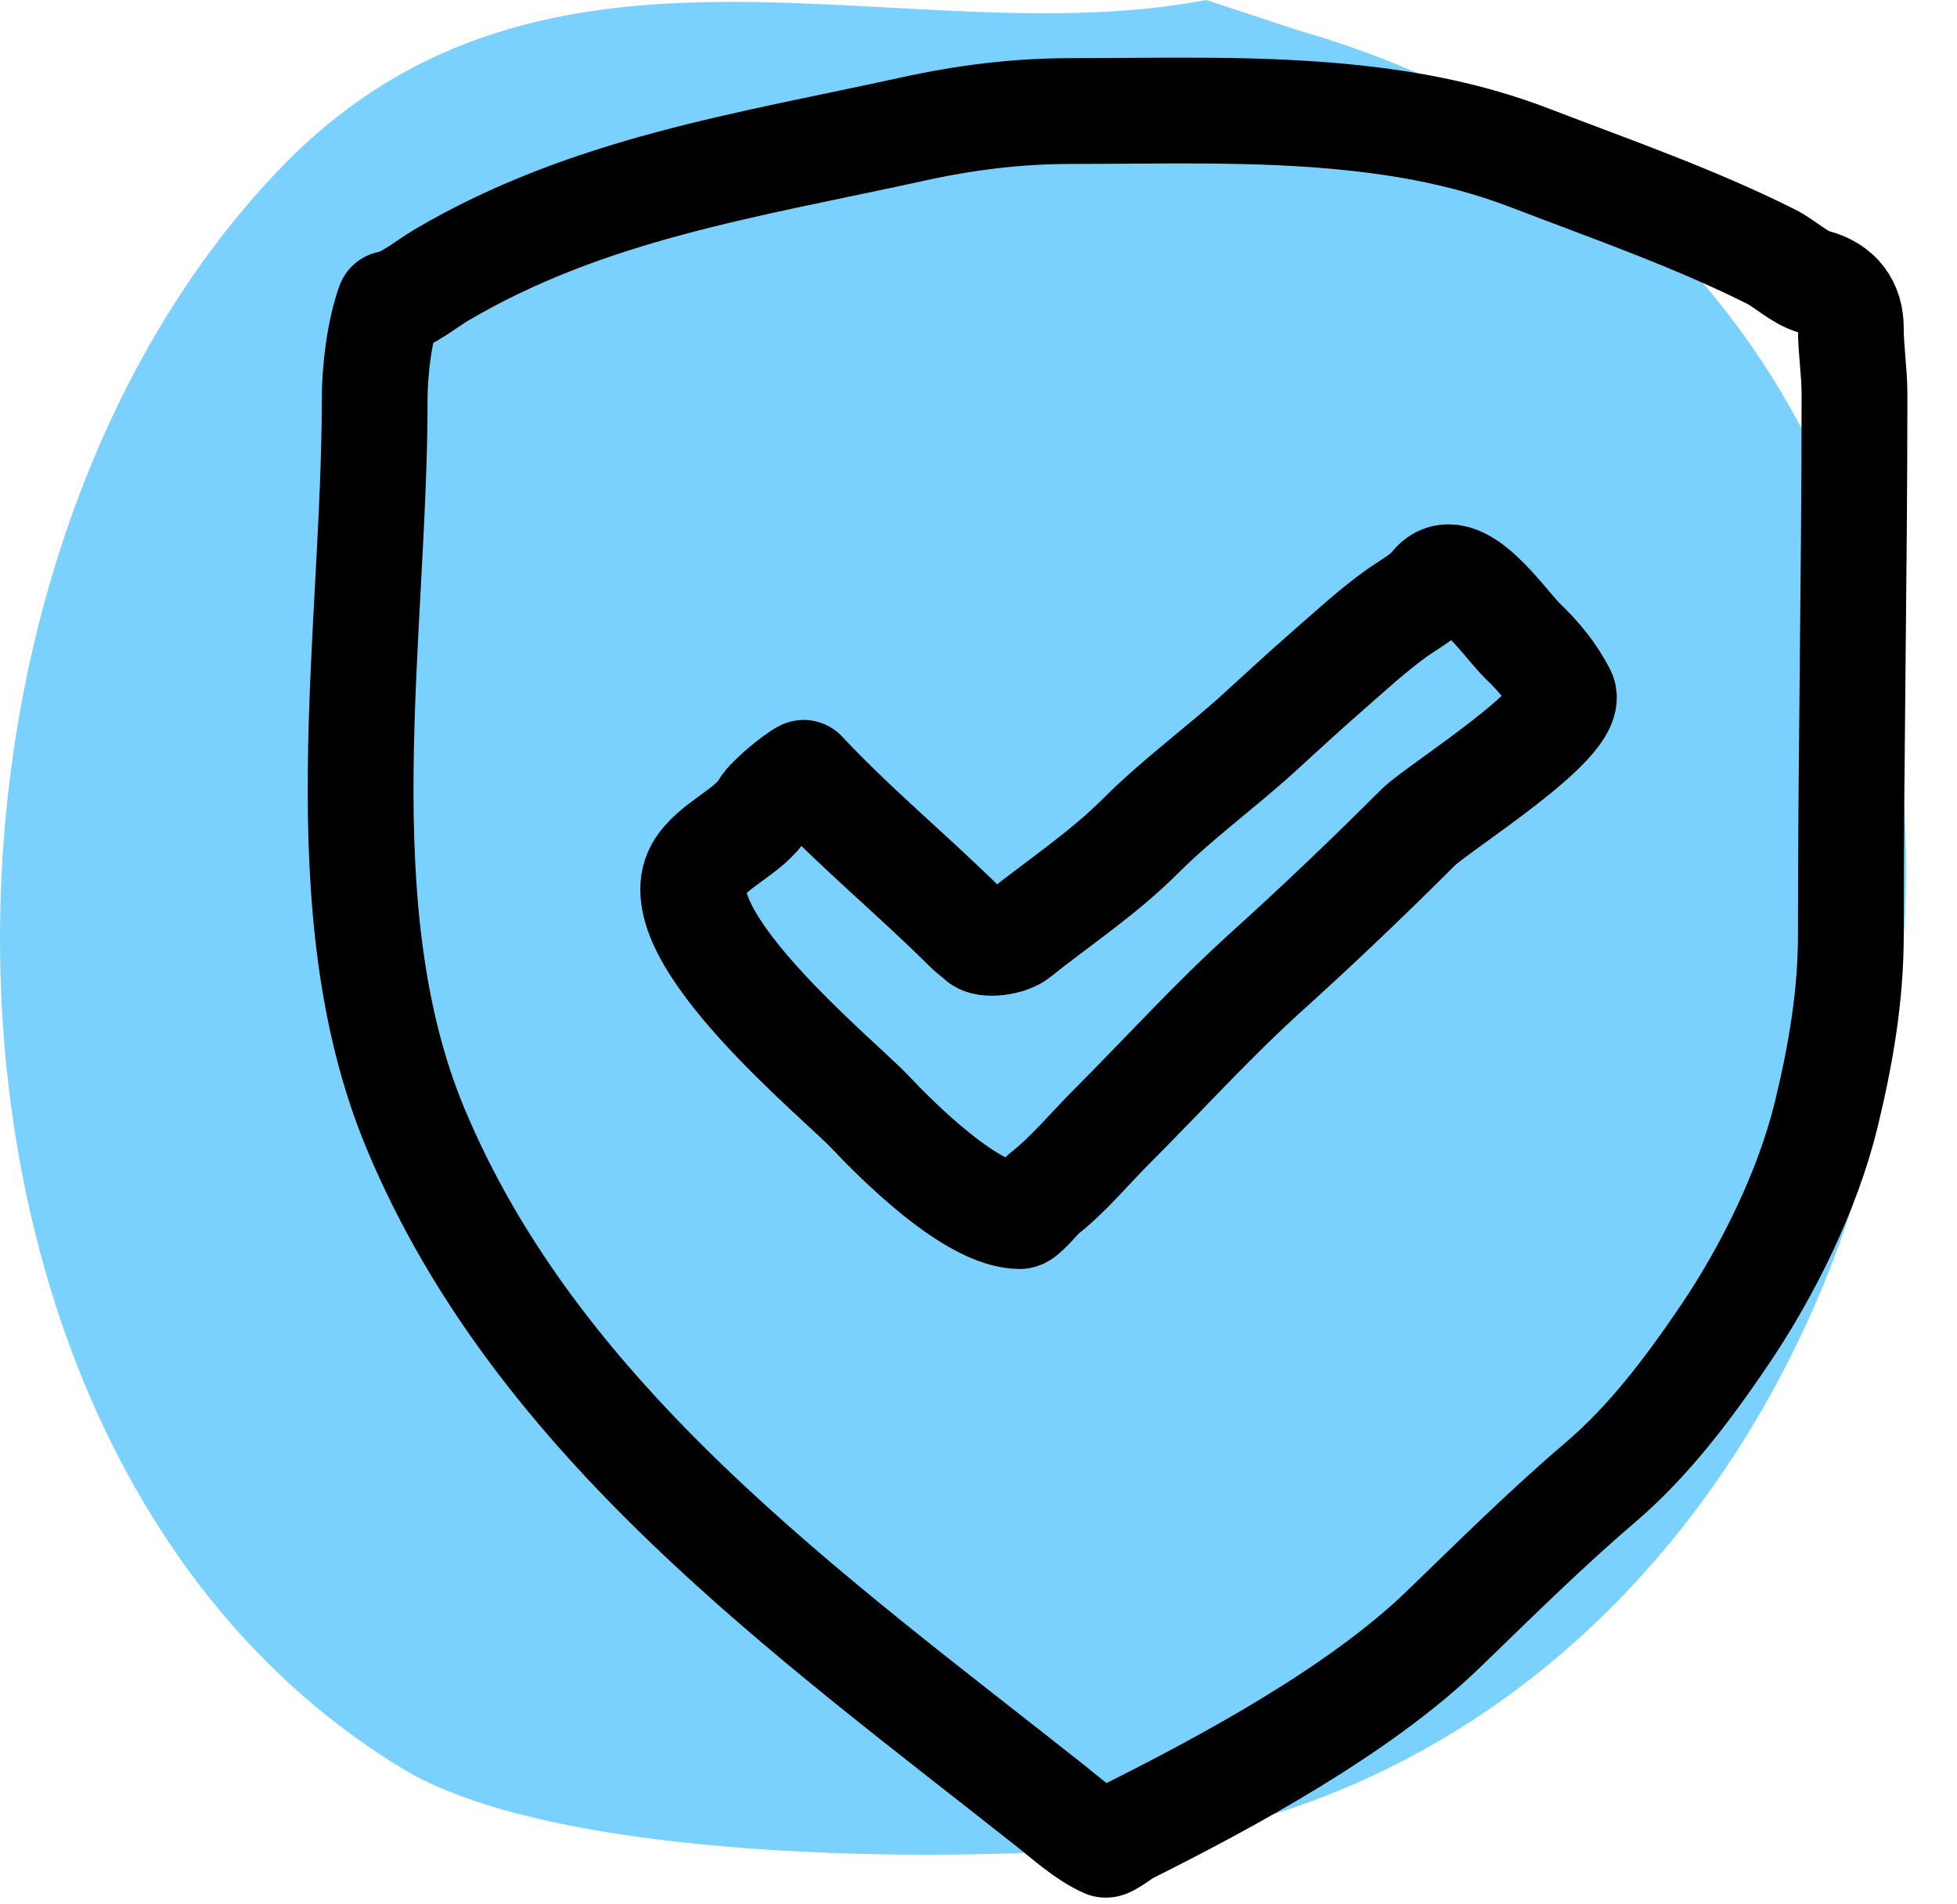
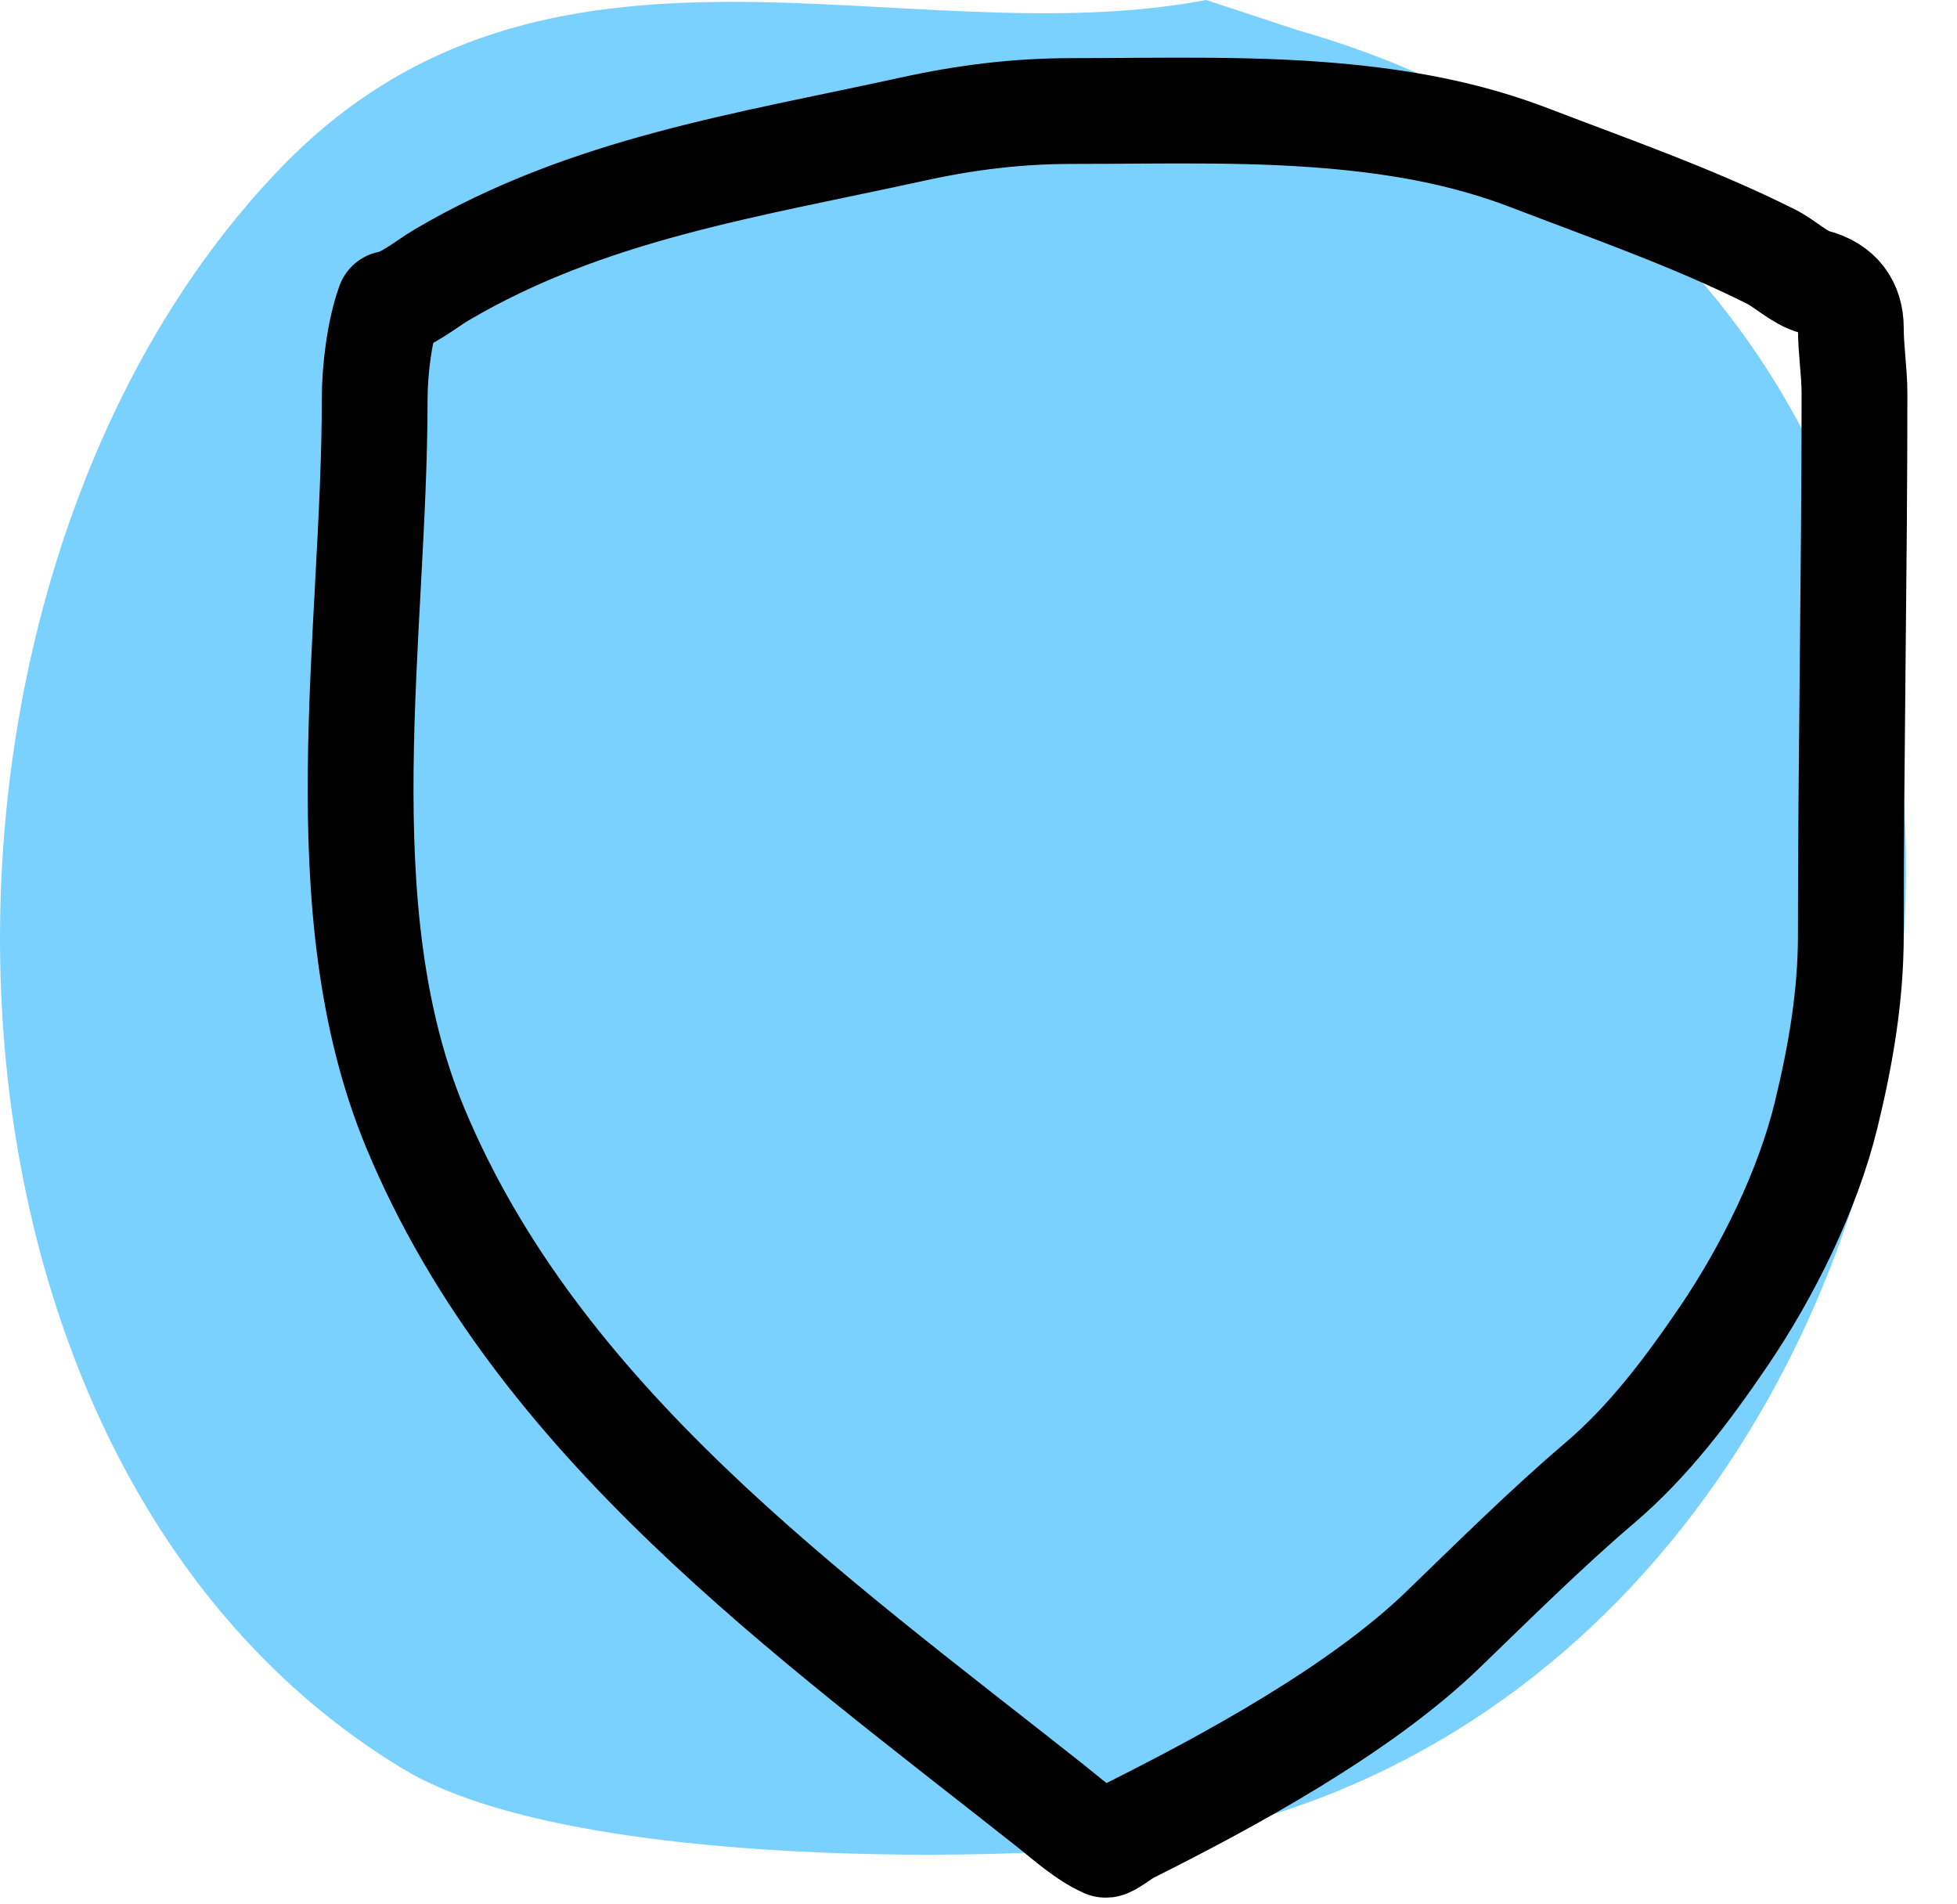
<svg xmlns="http://www.w3.org/2000/svg" width="37" height="36" viewBox="0 0 37 36" fill="none">
  <path fill-rule="evenodd" clip-rule="evenodd" d="M22.804 0C17.078 1.09 10.336 -2.057 5.295 3.187C-2.237 11.022 -1.968 27.64 7.616 33.438C10.842 35.389 19.437 35.172 21.633 34.852C38.21 32.439 42.15 5.601 24.549 0.575L22.804 0Z" fill="#7BD1FD" />
  <path d="M8.344 5.2C8.056 5.37 7.69 5.682 7.359 5.742C7.171 6.26 7.084 7.009 7.084 7.545C7.084 11.985 6.122 17.171 7.855 21.331C10.165 26.873 15.276 30.512 19.855 34.133C20.177 34.388 20.524 34.706 20.901 34.873C20.945 34.893 21.25 34.661 21.313 34.629C23.231 33.67 25.703 32.329 27.271 30.818C28.238 29.885 29.227 28.901 30.25 28.03C31.171 27.245 31.902 26.272 32.587 25.265C33.419 24.04 34.178 22.506 34.527 21.072C34.797 19.962 34.993 18.841 34.993 17.68C34.993 14.254 35.062 10.865 35.062 7.446C35.062 7.026 34.993 6.623 34.993 6.201C34.993 5.773 34.774 5.452 34.305 5.33C34.026 5.257 33.747 4.982 33.48 4.849C32.009 4.113 30.479 3.583 28.944 2.993C27.814 2.558 26.7 2.343 25.529 2.221C23.782 2.04 22.026 2.099 20.267 2.099C19.233 2.099 18.26 2.219 17.242 2.443C14.139 3.124 11.118 3.566 8.344 5.2Z" stroke="black" stroke-width="2" stroke-linecap="round" stroke-linejoin="round" />
-   <path d="M18.288 17.566C17.322 16.599 16.13 15.617 15.195 14.61C15.019 14.698 14.529 15.108 14.439 15.267C14.181 15.718 13.469 15.967 13.201 16.435C12.5 17.662 15.883 20.422 16.432 21.003C16.978 21.581 18.383 22.989 19.285 22.989C19.368 22.989 19.669 22.617 19.732 22.569C20.192 22.213 20.59 21.726 21 21.316C21.982 20.333 22.923 19.292 23.959 18.356C24.936 17.475 25.884 16.569 26.812 15.641C27.178 15.275 29.828 13.63 29.547 13.098C29.344 12.716 29.109 12.427 28.79 12.12C28.437 11.779 27.572 10.463 27.087 11.07C26.912 11.289 26.645 11.421 26.415 11.585C25.942 11.923 25.498 12.337 25.059 12.719C24.634 13.09 24.22 13.474 23.803 13.854C23.081 14.511 22.262 15.105 21.573 15.794C20.845 16.521 20.029 17.053 19.235 17.688C19.079 17.813 18.636 17.883 18.51 17.757C18.441 17.688 18.359 17.637 18.288 17.566Z" stroke="black" stroke-width="2" stroke-linecap="round" stroke-linejoin="round" />
</svg>